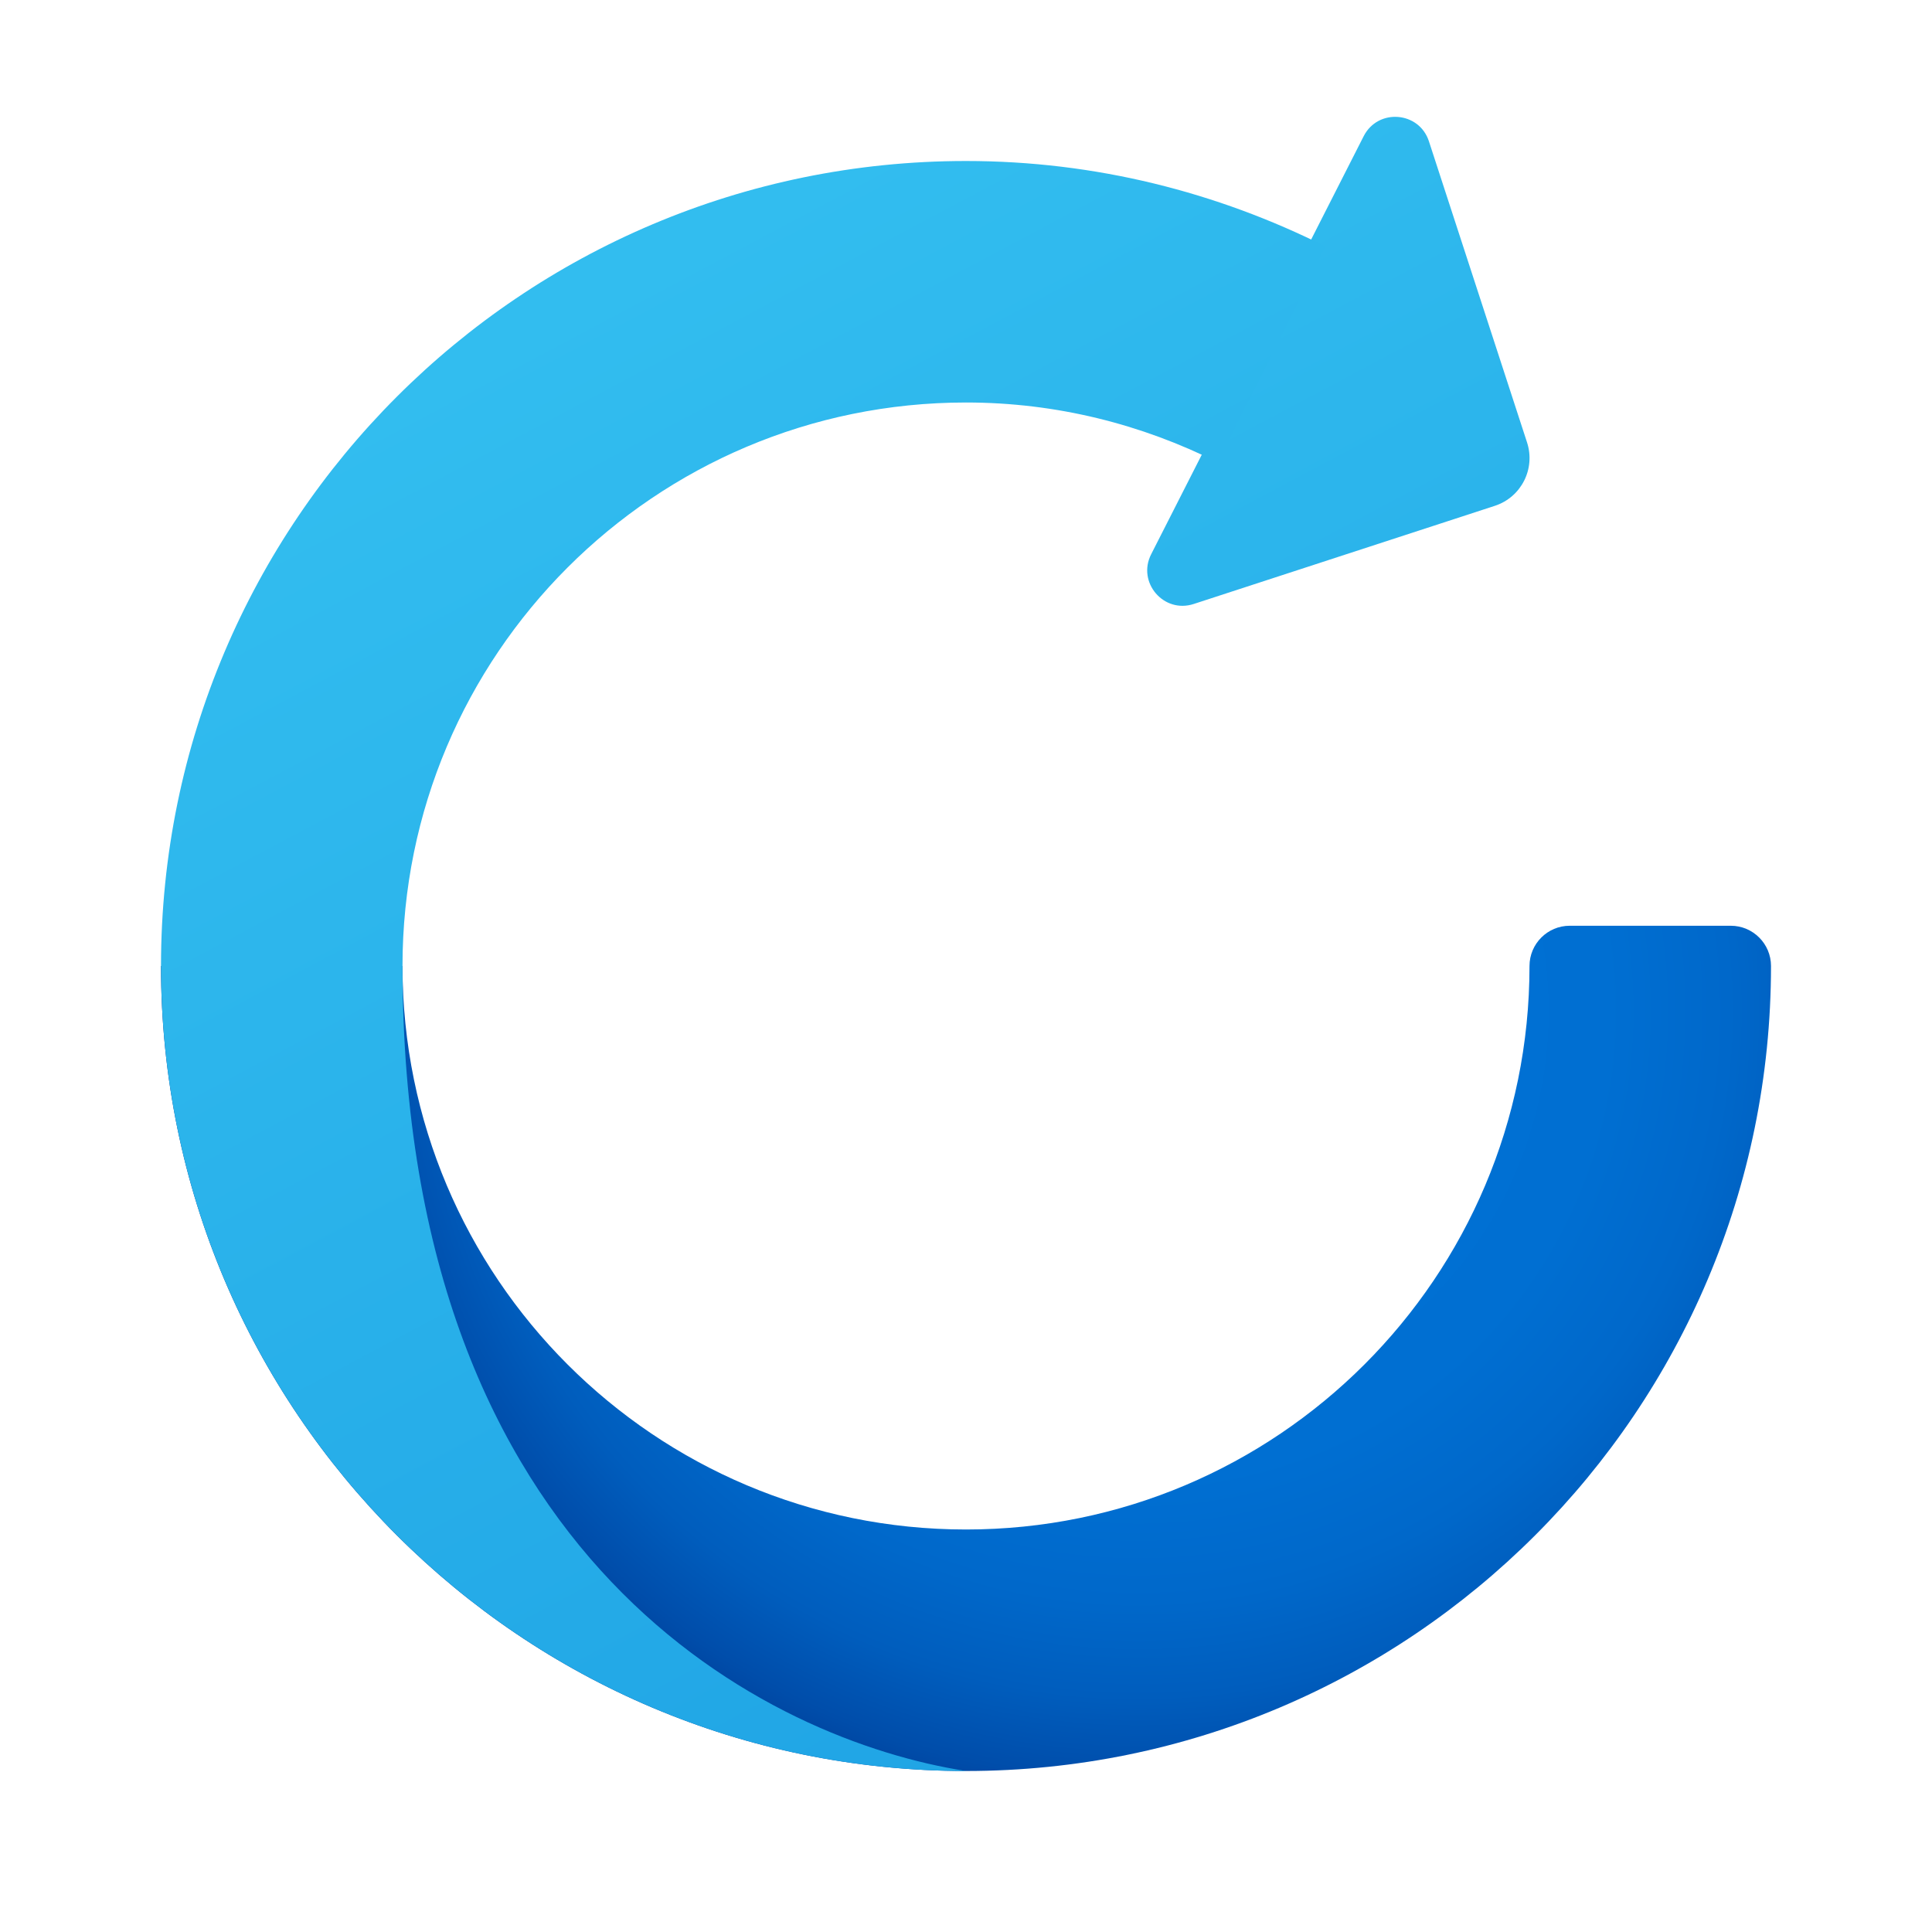
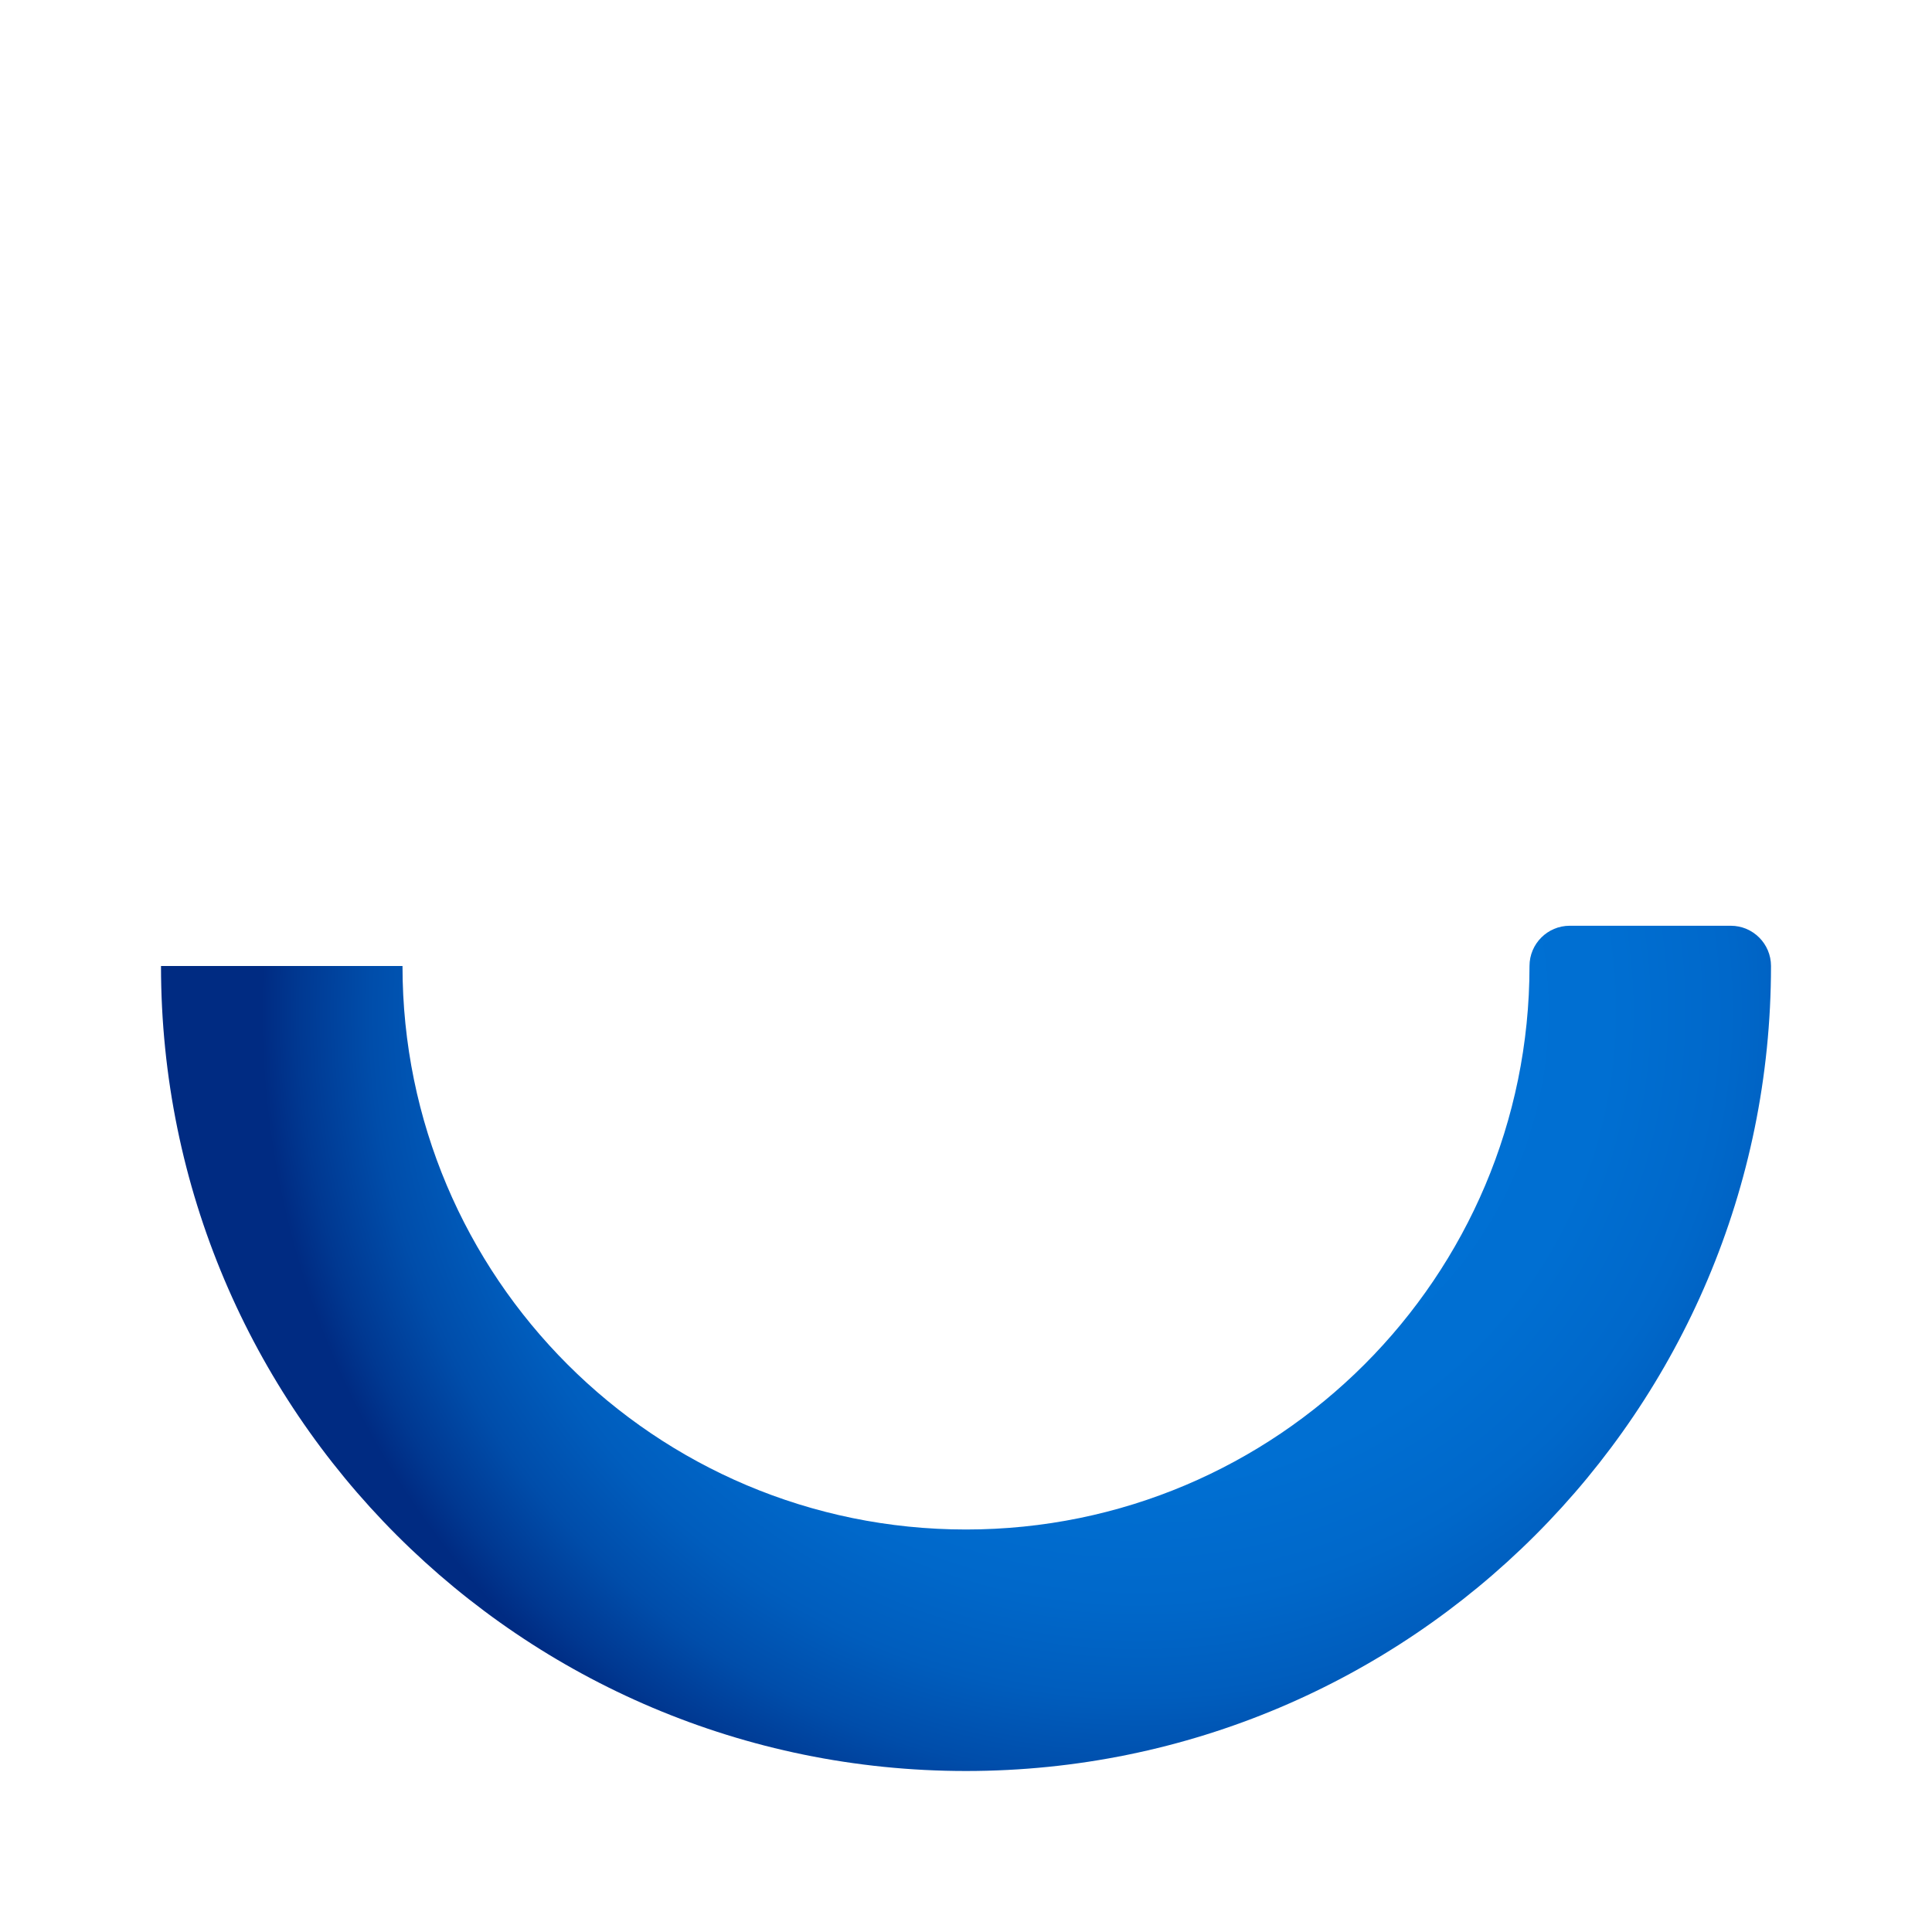
<svg xmlns="http://www.w3.org/2000/svg" viewBox="0 0 48 48" width="240px" height="240px">
  <radialGradient id="ztVCLBPzVJNm3En8frPzGa" cx="28.283" cy="25.124" r="21.784" gradientUnits="userSpaceOnUse">
    <stop offset=".266" stop-color="#0071d4" />
    <stop offset=".535" stop-color="#006fd2" />
    <stop offset=".673" stop-color="#0068ca" />
    <stop offset=".782" stop-color="#005dbd" />
    <stop offset=".876" stop-color="#004daa" />
    <stop offset=".959" stop-color="#003891" />
    <stop offset="1" stop-color="#002b82" />
  </radialGradient>
  <path fill="url(#ztVCLBPzVJNm3En8frPzGa)" d="M43,23c-0.552,0-3.448,0-4,0s-1,0.448-1,1c0,7.732-6.268,14-14,14s-14-6.268-14-14H4 c0,11.046,8.954,20,20,20s20-8.954,20-20C44,23.448,43.552,23,43,23z" />
  <linearGradient id="ztVCLBPzVJNm3En8frPzGb" x1="27.551" x2="48.131" y1=".565" y2="39.256" gradientUnits="userSpaceOnUse">
    <stop offset="0" stop-color="#32bdef" />
    <stop offset="1" stop-color="#1ea2e4" />
  </linearGradient>
-   <path fill="url(#ztVCLBPzVJNm3En8frPzGb)" d="M33.88,3.384l-5.28,10.387c-0.355,0.699,0.312,1.478,1.057,1.235l7.482-2.439 c0.656-0.214,1.014-0.919,0.8-1.575L35.501,3.51C35.258,2.765,34.235,2.685,33.88,3.384z" />
  <linearGradient id="ztVCLBPzVJNm3En8frPzGc" x1="13.378" x2="32.773" y1="7.992" y2="44.454" gradientUnits="userSpaceOnUse">
    <stop offset="0" stop-color="#32bdef" />
    <stop offset="1" stop-color="#1ea2e4" />
  </linearGradient>
-   <path fill="url(#ztVCLBPzVJNm3En8frPzGc)" d="M10,24c0-7.732,6.268-14,14-14c2.251,0,4.371,0.544,6.256,1.489l2.681-5.362 C30.245,4.778,27.216,4,24,4C12.954,4,4,12.954,4,24c0,11.046,8.954,20,20,20C19.179,43.252,10,38.89,10,24z" />
</svg>